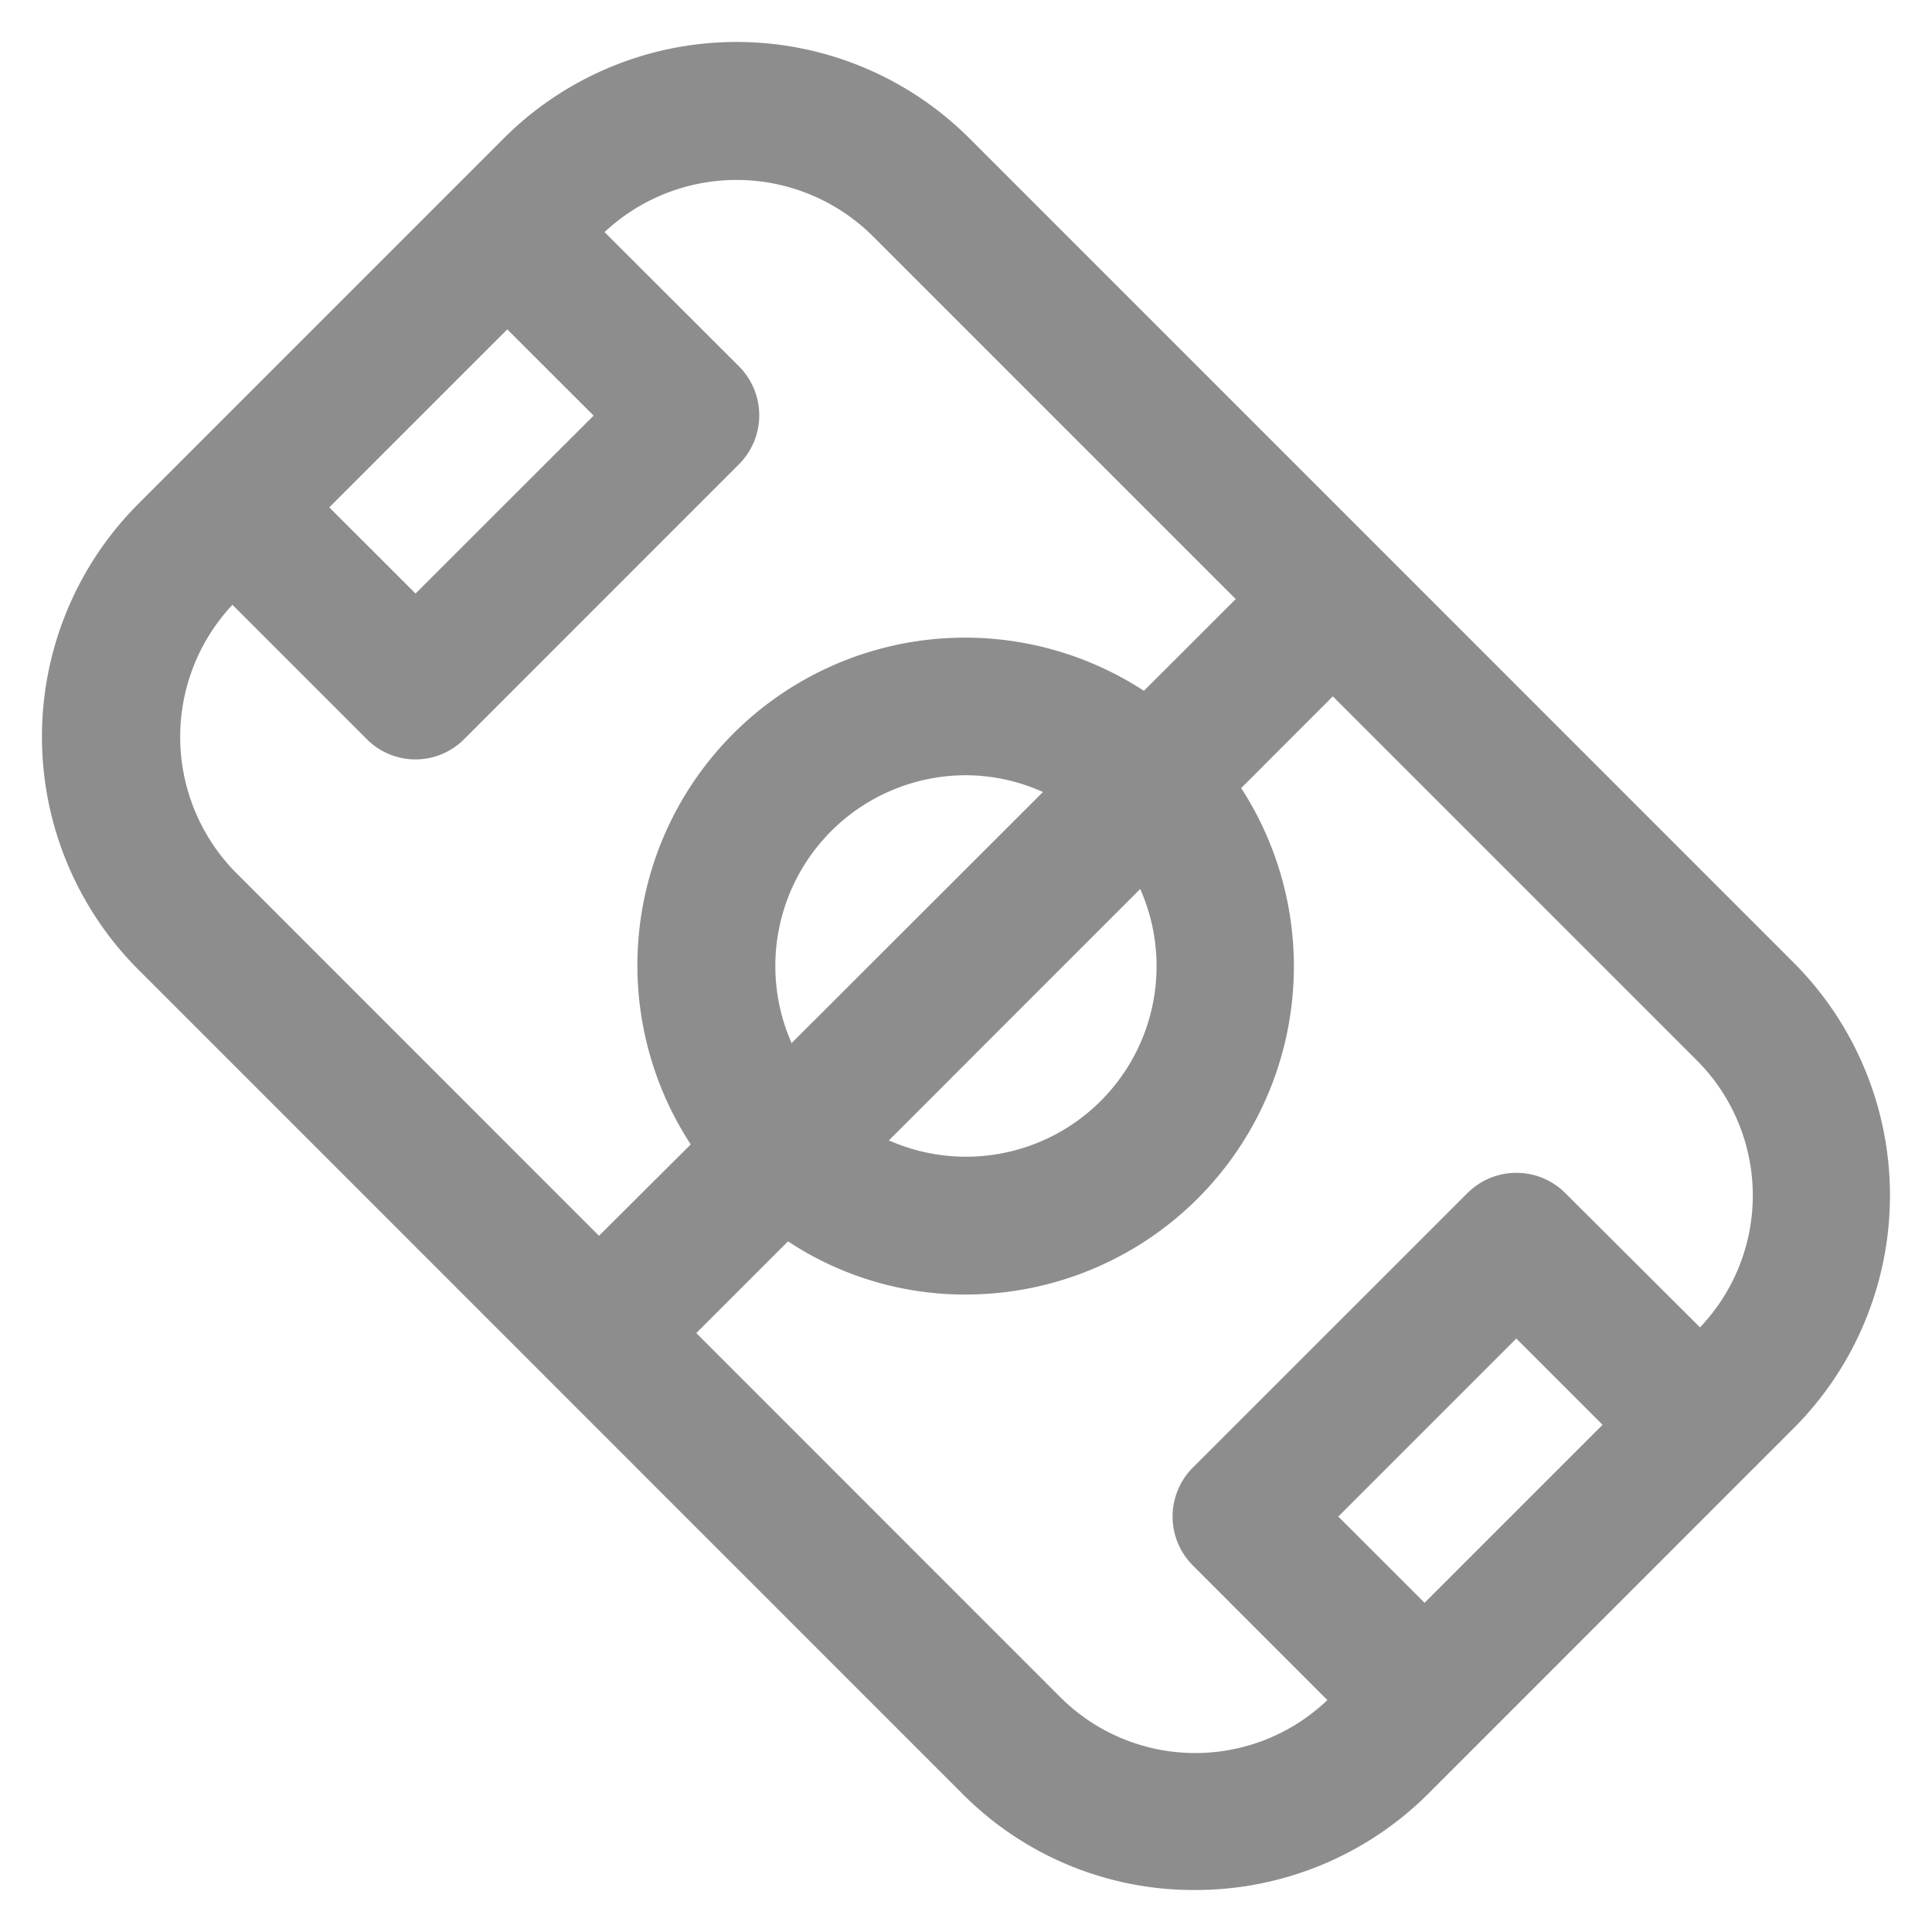
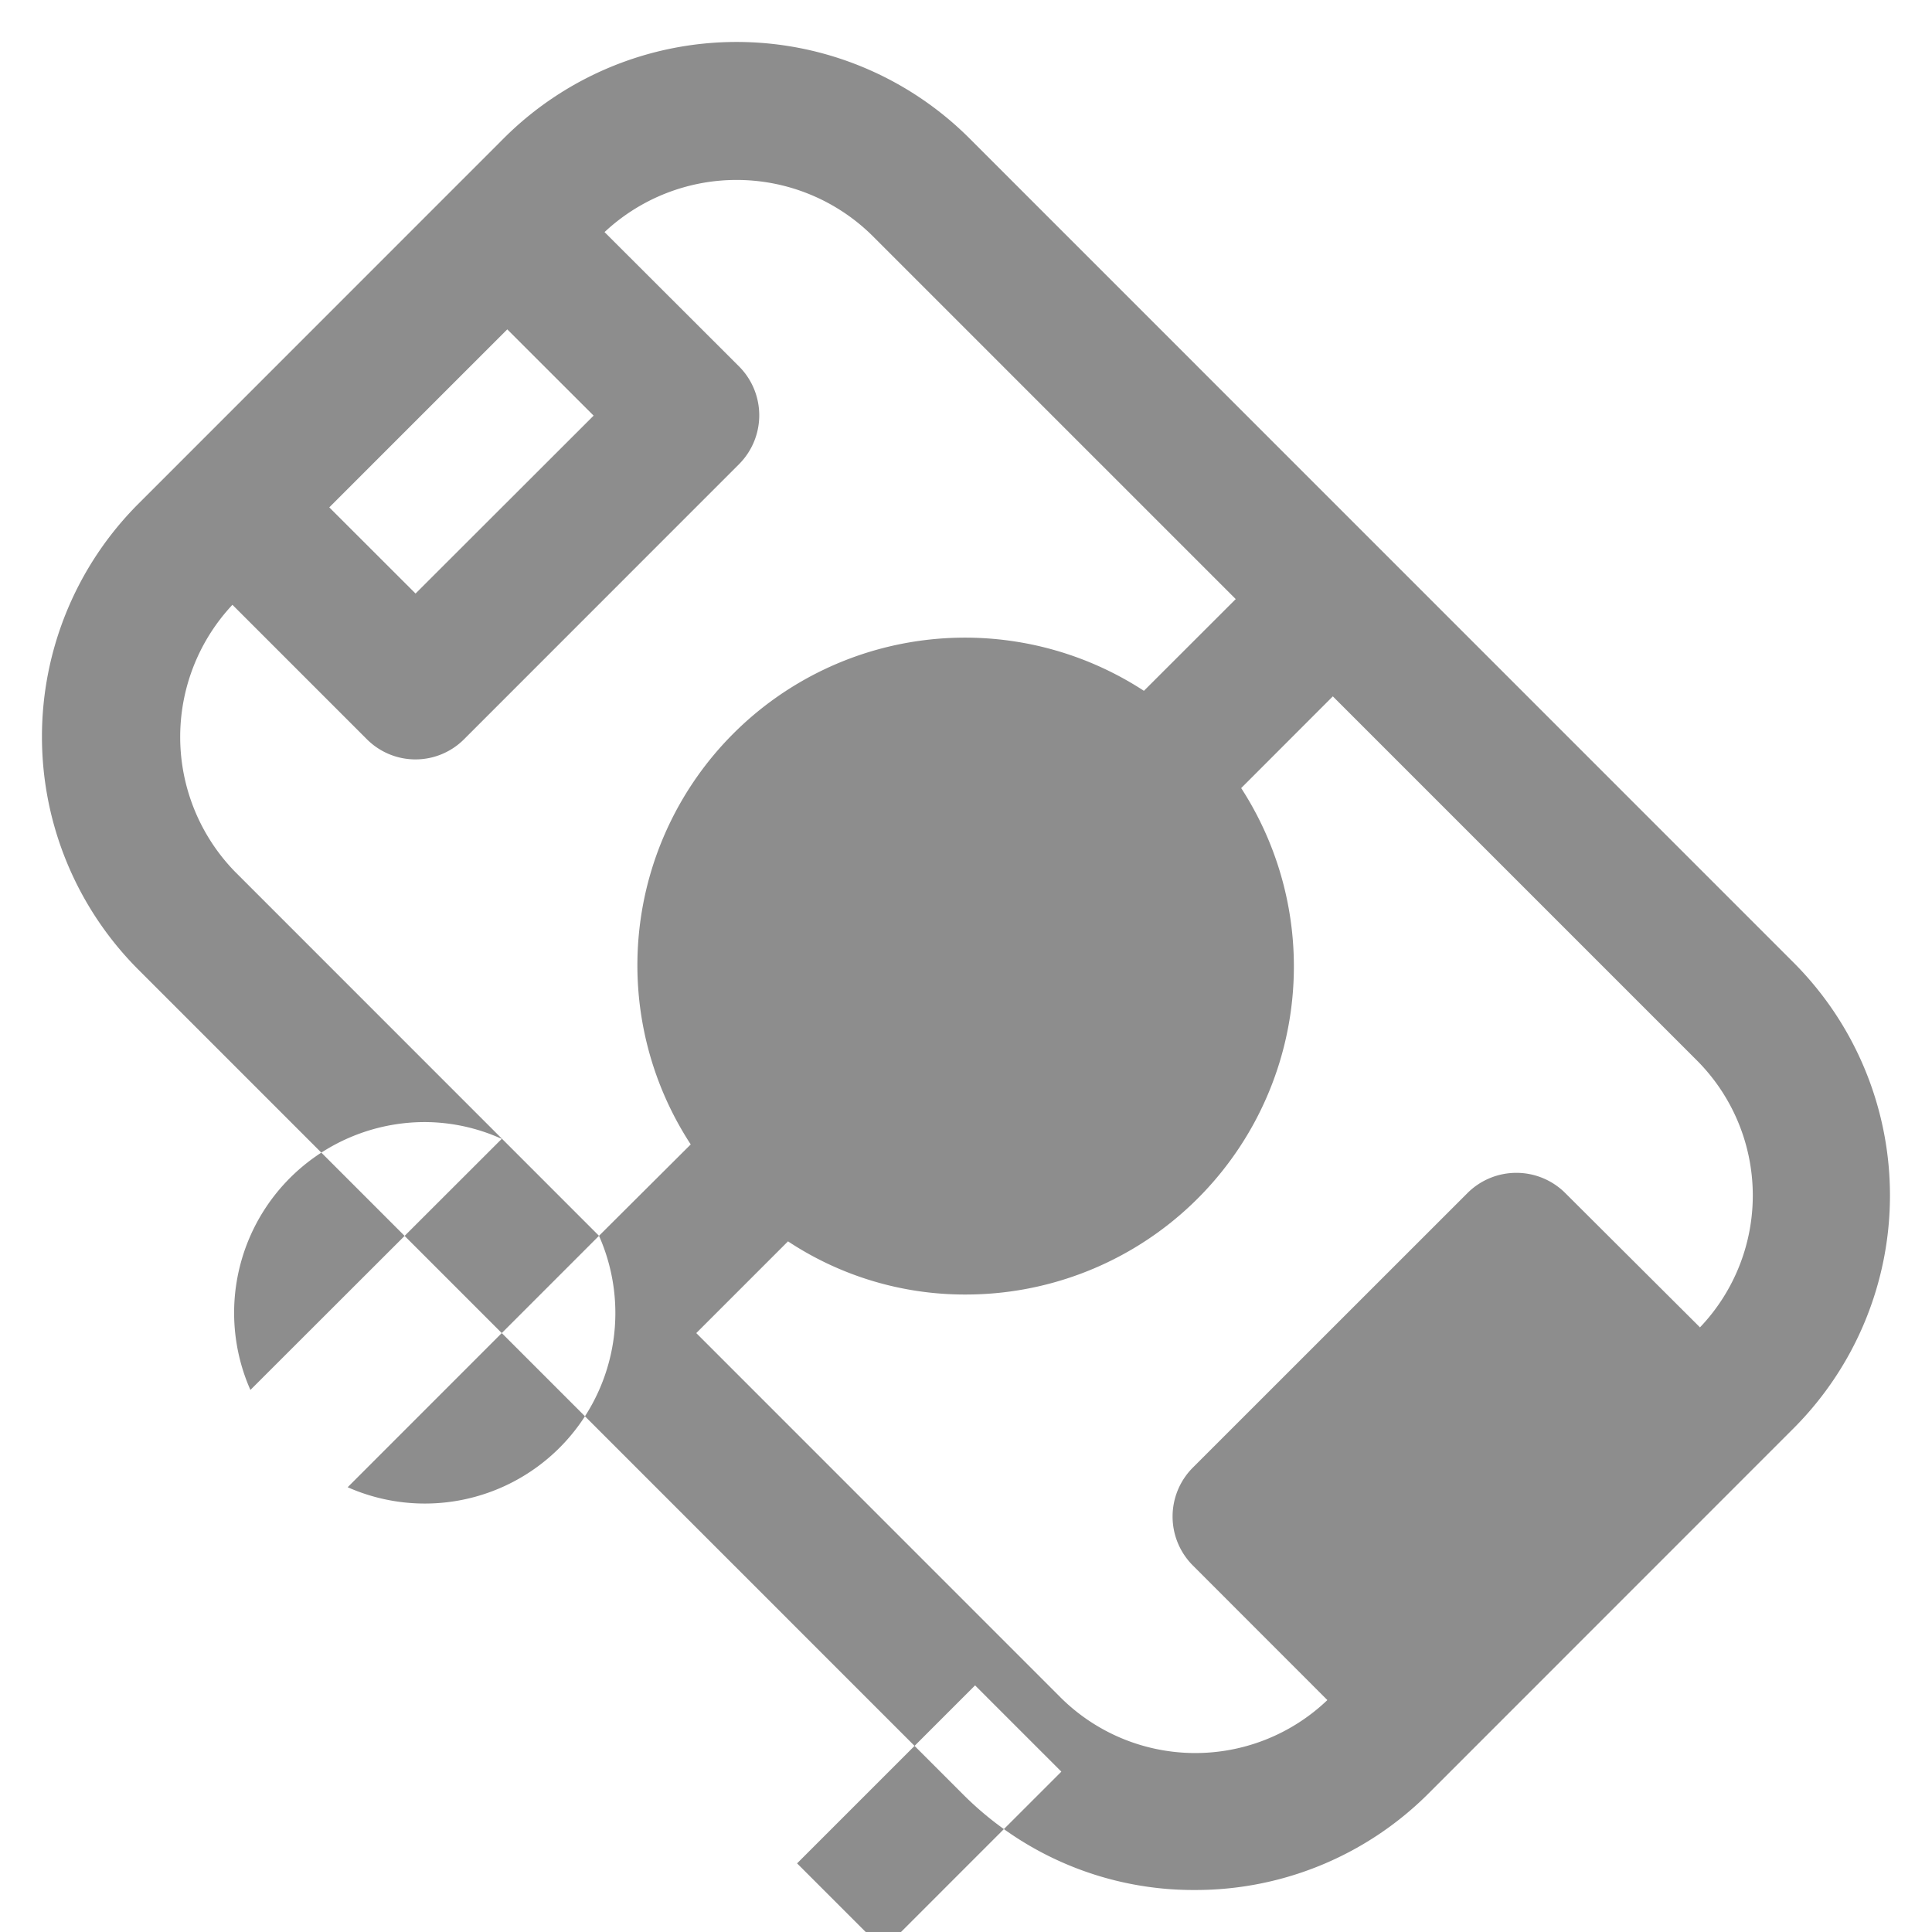
<svg xmlns="http://www.w3.org/2000/svg" width="23" height="23" viewBox="0 0 23 23">
-   <path id="campos" d="M52.194,10.968l-9.829-9.83a3.922,3.922,0,0,0-5.526,0L32.471,5.507a3.923,3.923,0,0,0,0,5.527l9.829,9.83A3.874,3.874,0,0,0,45.063,22a3.92,3.92,0,0,0,2.763-1.136l4.368-4.369a3.923,3.923,0,0,0,0-5.527M36.872,3.421,37.9,4.448,35.78,6.566,34.753,5.54Zm1.092,10.791L33.629,9.876A2.3,2.3,0,0,1,33.6,6.7L35.2,8.3a.817.817,0,0,0,1.158,0l3.276-3.277a.824.824,0,0,0,0-1.158L38.03,2.263a2.3,2.3,0,0,1,3.178.033l4.336,4.336L44.451,7.724a3.9,3.9,0,0,0-5.395,5.4Zm6.443-4.129a2.268,2.268,0,0,1-2.992,2.993Zm-4.15,1.835a2.271,2.271,0,0,1,2.075-3.189,2.235,2.235,0,0,1,.917.2Zm7.535,6.663-1.027-1.027,2.119-2.119,1.027,1.027ZM51.069,15.3,49.464,13.7a.824.824,0,0,0-1.158,0L45.03,16.975a.824.824,0,0,0,0,1.158l1.605,1.606a2.275,2.275,0,0,1-3.178-.033L39.122,15.37l1.092-1.092a3.818,3.818,0,0,0,2.119.633,3.906,3.906,0,0,0,3.276-6.029L46.7,7.79l4.336,4.336a2.275,2.275,0,0,1,.033,3.178" transform="translate(-30.833 0.5)" fill="#8d8d8d" stroke="rgba(0,0,0,0)" stroke-width="1" />
+   <path id="campos" d="M52.194,10.968l-9.829-9.83a3.922,3.922,0,0,0-5.526,0L32.471,5.507a3.923,3.923,0,0,0,0,5.527l9.829,9.83A3.874,3.874,0,0,0,45.063,22a3.92,3.92,0,0,0,2.763-1.136l4.368-4.369a3.923,3.923,0,0,0,0-5.527M36.872,3.421,37.9,4.448,35.78,6.566,34.753,5.54Zm1.092,10.791L33.629,9.876A2.3,2.3,0,0,1,33.6,6.7L35.2,8.3a.817.817,0,0,0,1.158,0l3.276-3.277a.824.824,0,0,0,0-1.158L38.03,2.263a2.3,2.3,0,0,1,3.178.033l4.336,4.336L44.451,7.724a3.9,3.9,0,0,0-5.395,5.4Za2.268,2.268,0,0,1-2.992,2.993Zm-4.15,1.835a2.271,2.271,0,0,1,2.075-3.189,2.235,2.235,0,0,1,.917.2Zm7.535,6.663-1.027-1.027,2.119-2.119,1.027,1.027ZM51.069,15.3,49.464,13.7a.824.824,0,0,0-1.158,0L45.03,16.975a.824.824,0,0,0,0,1.158l1.605,1.606a2.275,2.275,0,0,1-3.178-.033L39.122,15.37l1.092-1.092a3.818,3.818,0,0,0,2.119.633,3.906,3.906,0,0,0,3.276-6.029L46.7,7.79l4.336,4.336a2.275,2.275,0,0,1,.033,3.178" transform="translate(-30.833 0.5)" fill="#8d8d8d" stroke="rgba(0,0,0,0)" stroke-width="1" />
</svg>